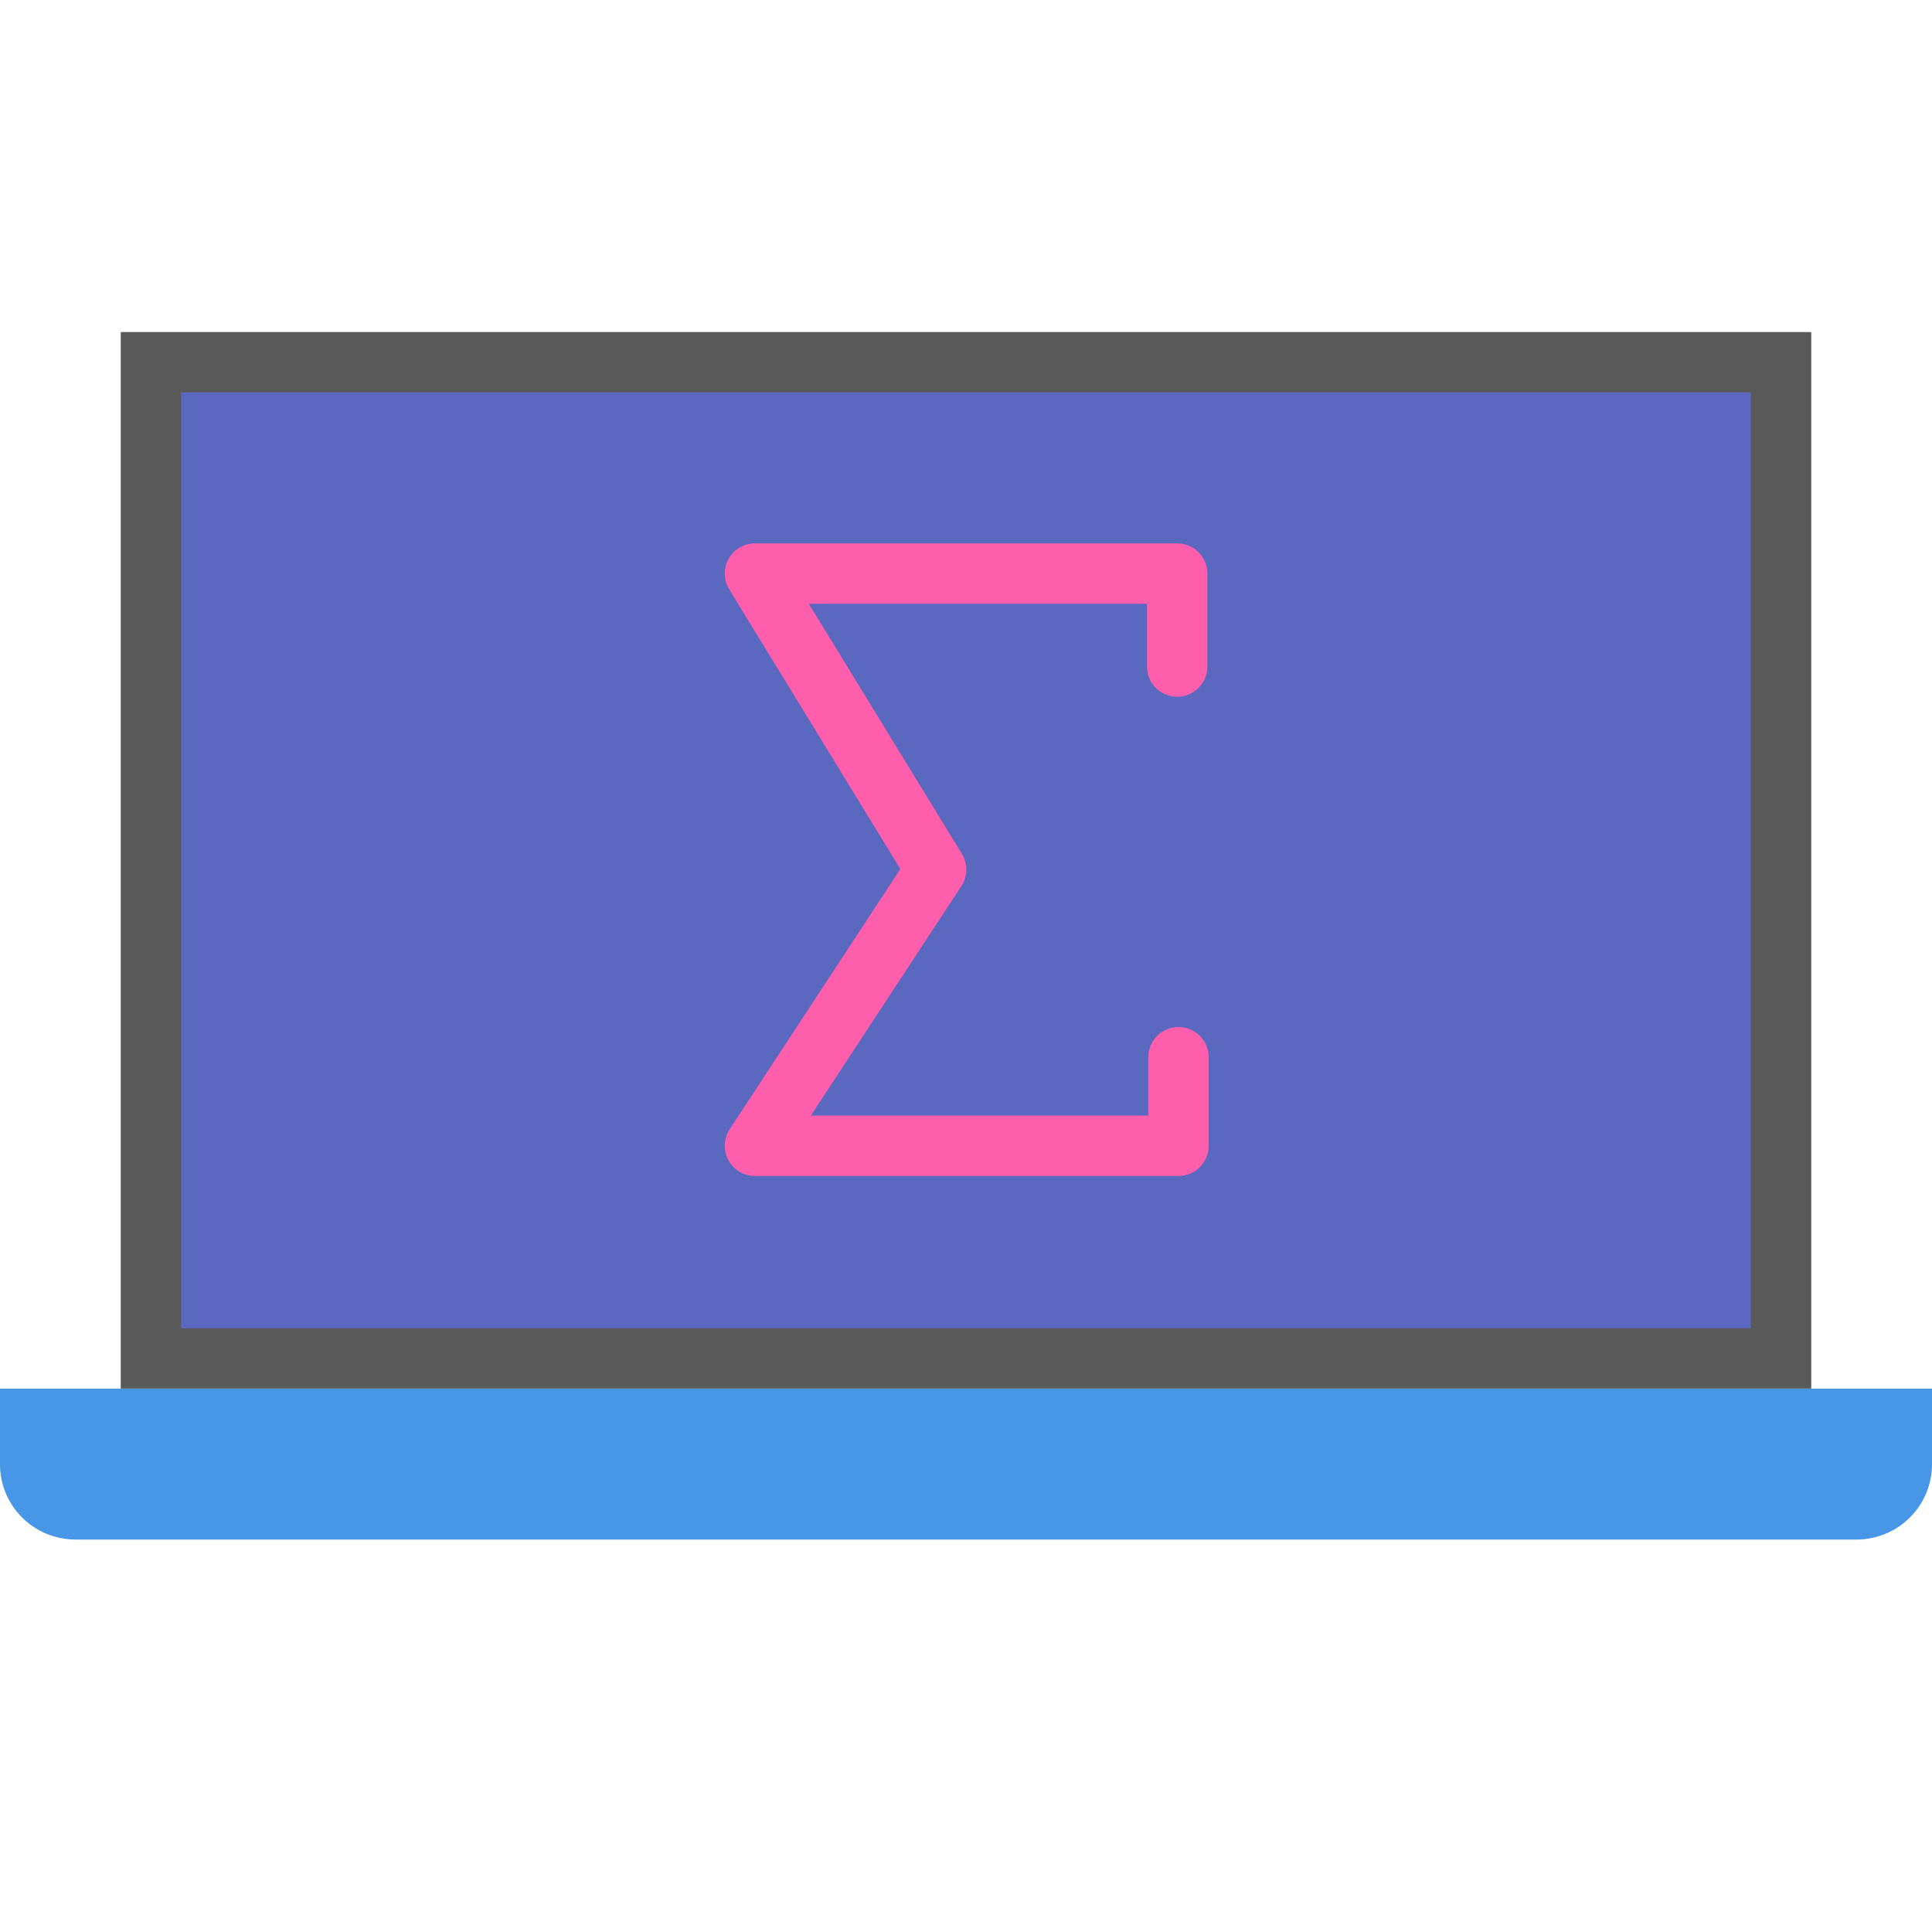
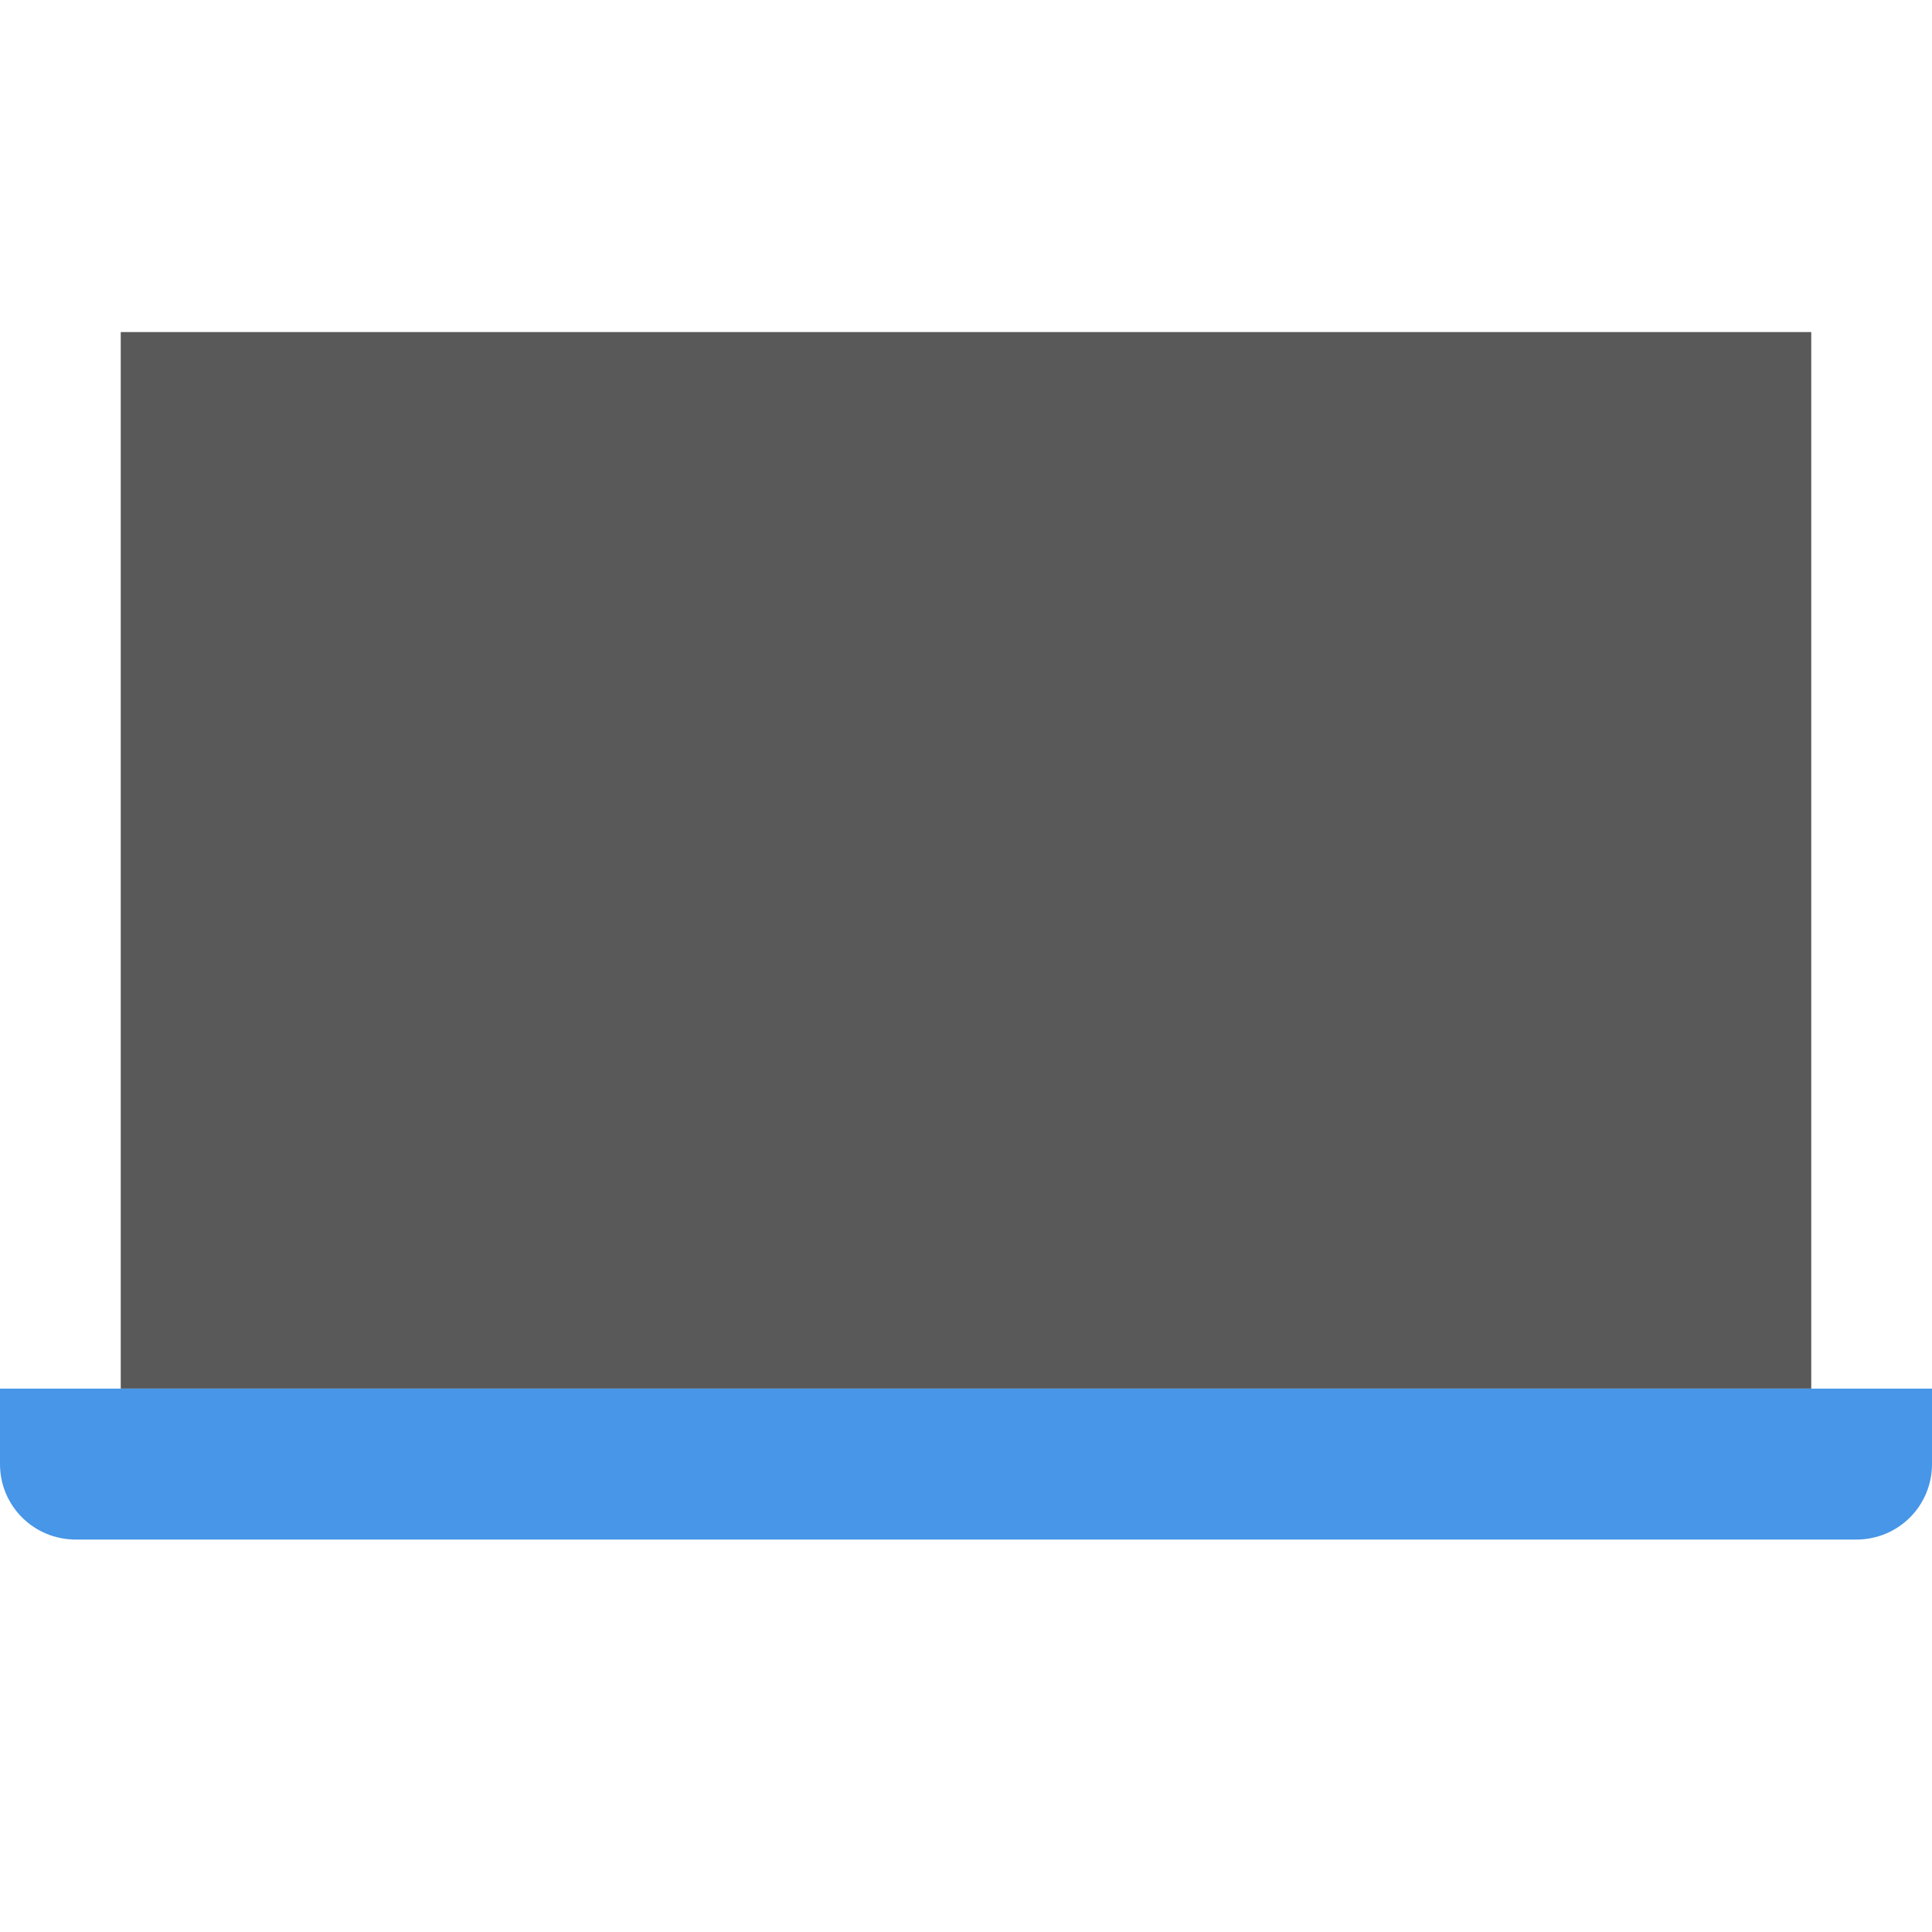
<svg xmlns="http://www.w3.org/2000/svg" width="64" height="64" viewBox="0 0 64 64">
  <g fill="none" fill-rule="evenodd">
    <polygon fill="#595959" points="4 11 60 11 60 46 4 46" />
-     <rect width="52" height="31" x="6" y="13" fill="#5B68C0" />
    <path fill="#4796E7" d="M0,46 L64,46 L64,48.5 C64,49.881 62.889,51 61.491,51 L2.509,51 C1.123,51 0,49.89 0,48.5 L0,46 Z" />
-     <polyline stroke="#FF5EAC" stroke-linecap="round" stroke-linejoin="round" stroke-width="2" points="38.995 22.081 38.995 19 25.008 19 31.01 28.805 25.008 37.955 39.039 37.955 39.039 35.022" />
  </g>
</svg>